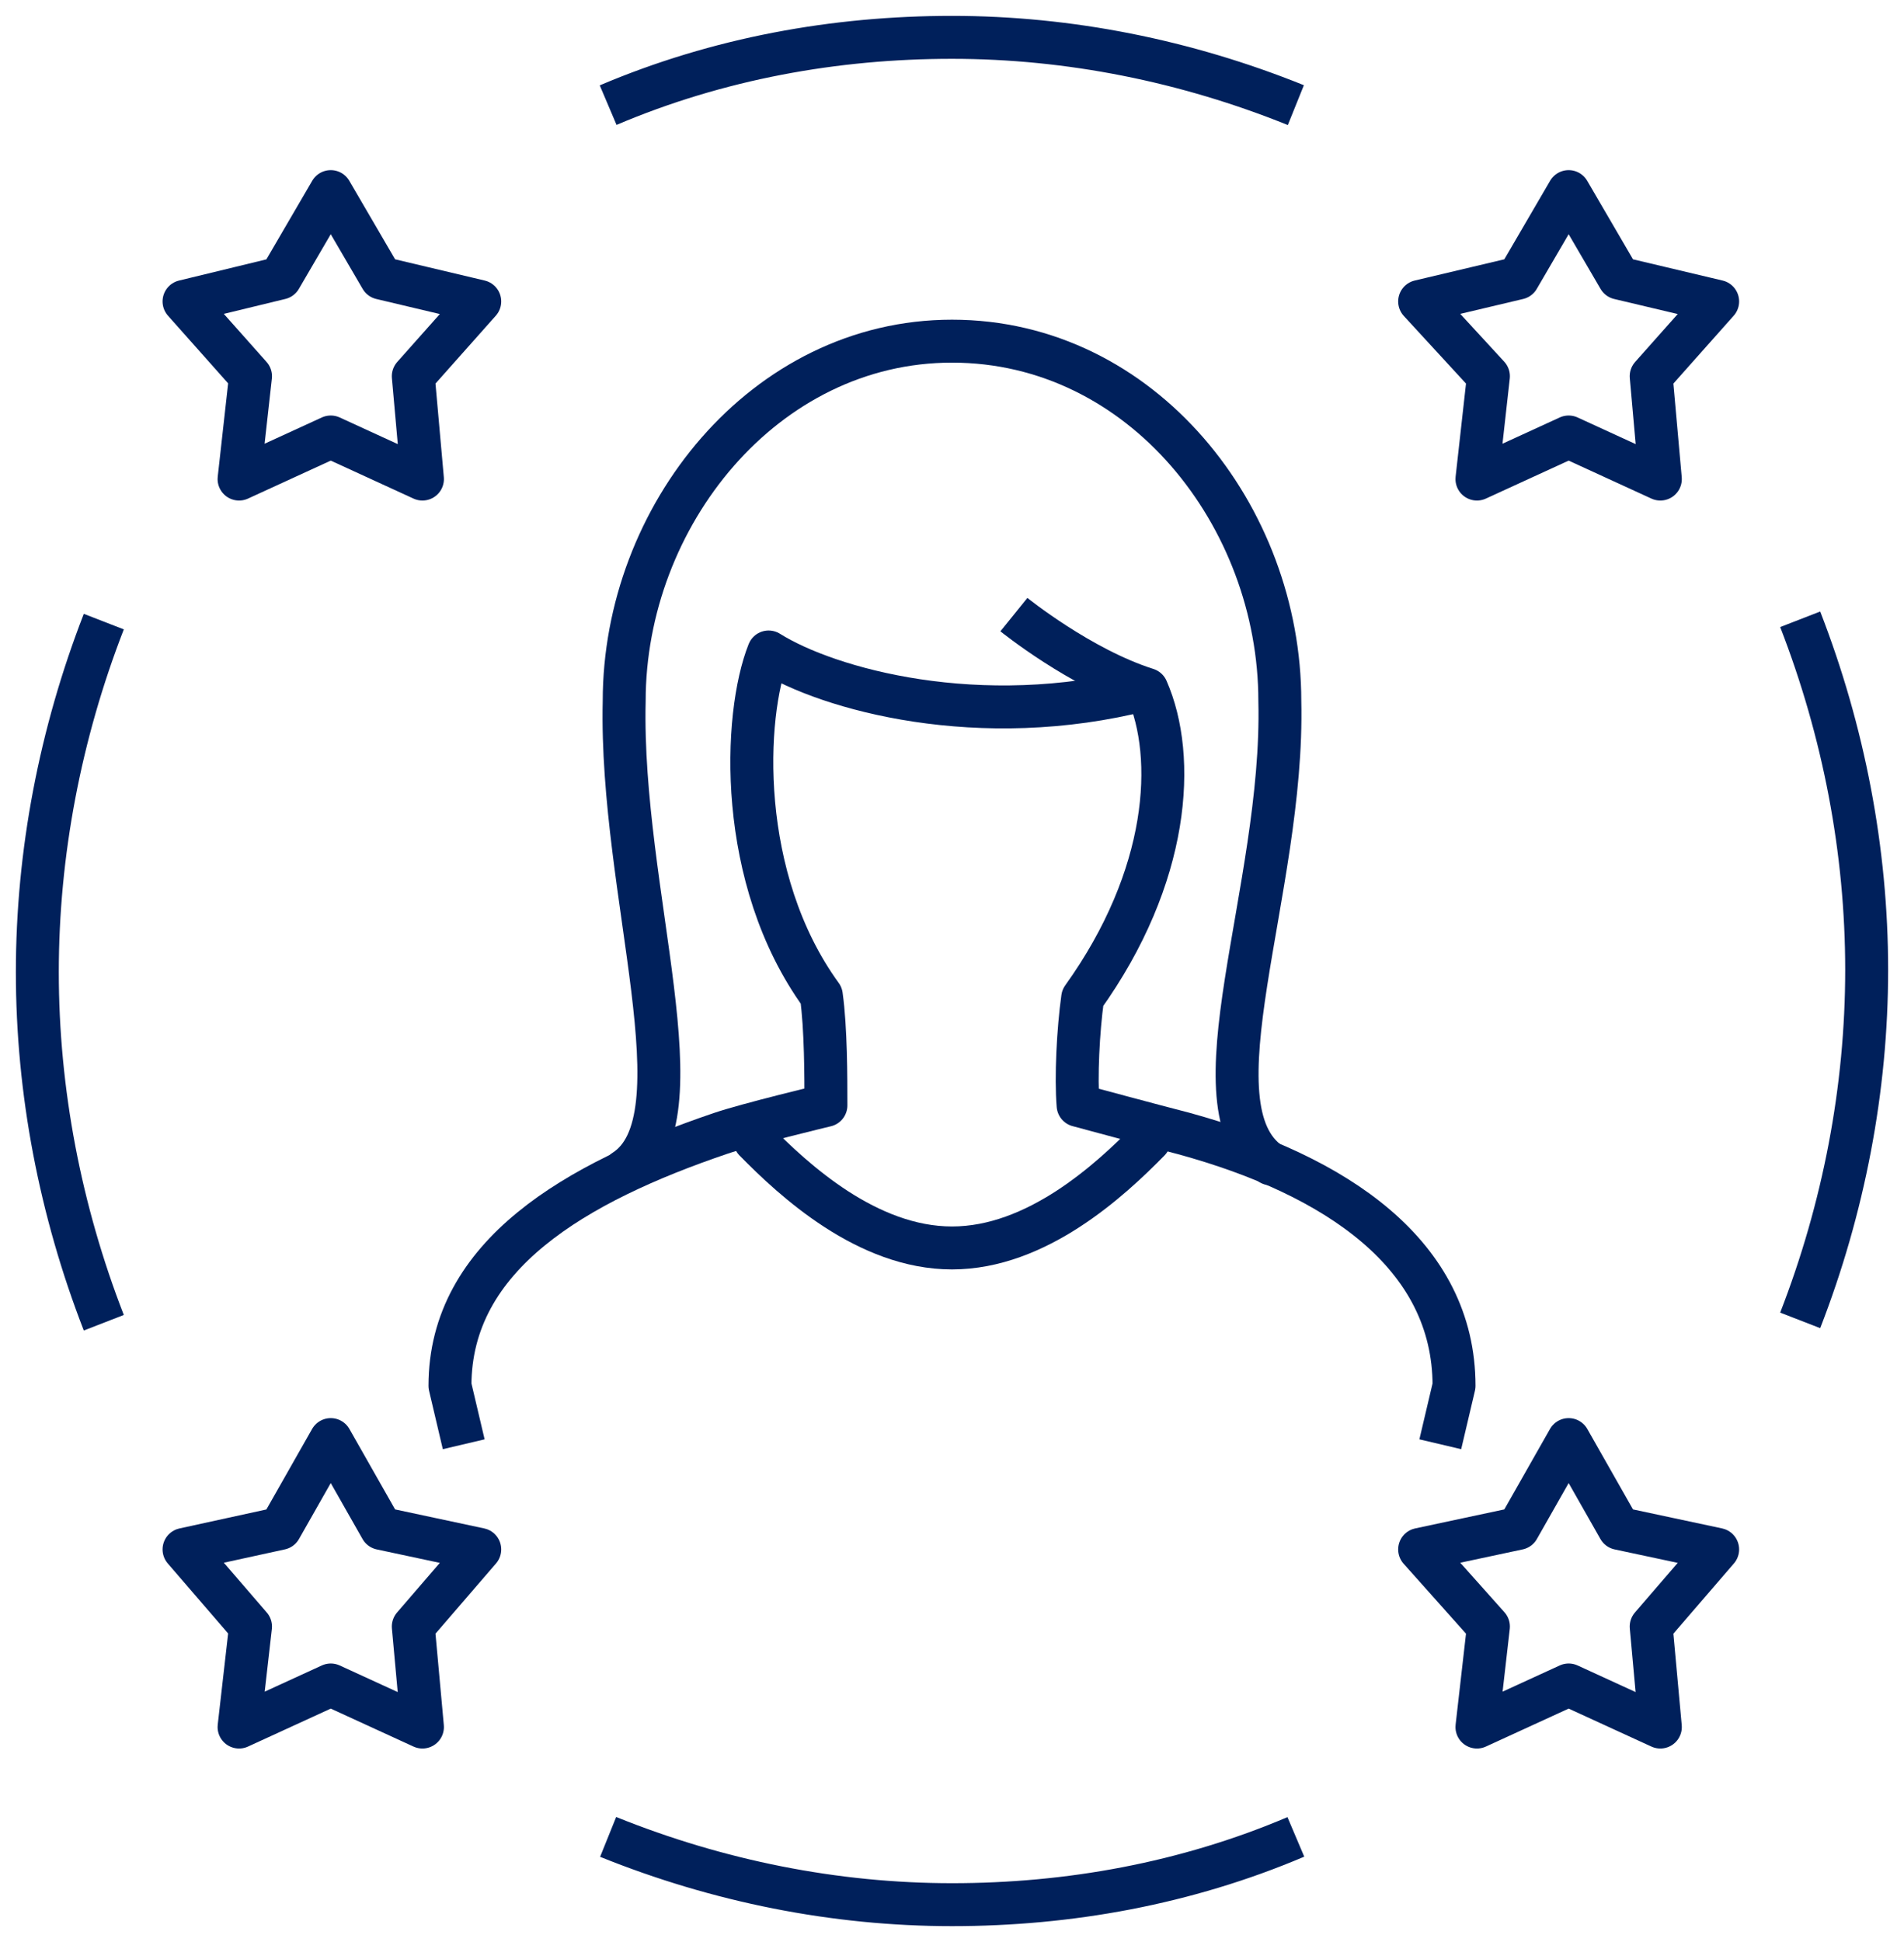
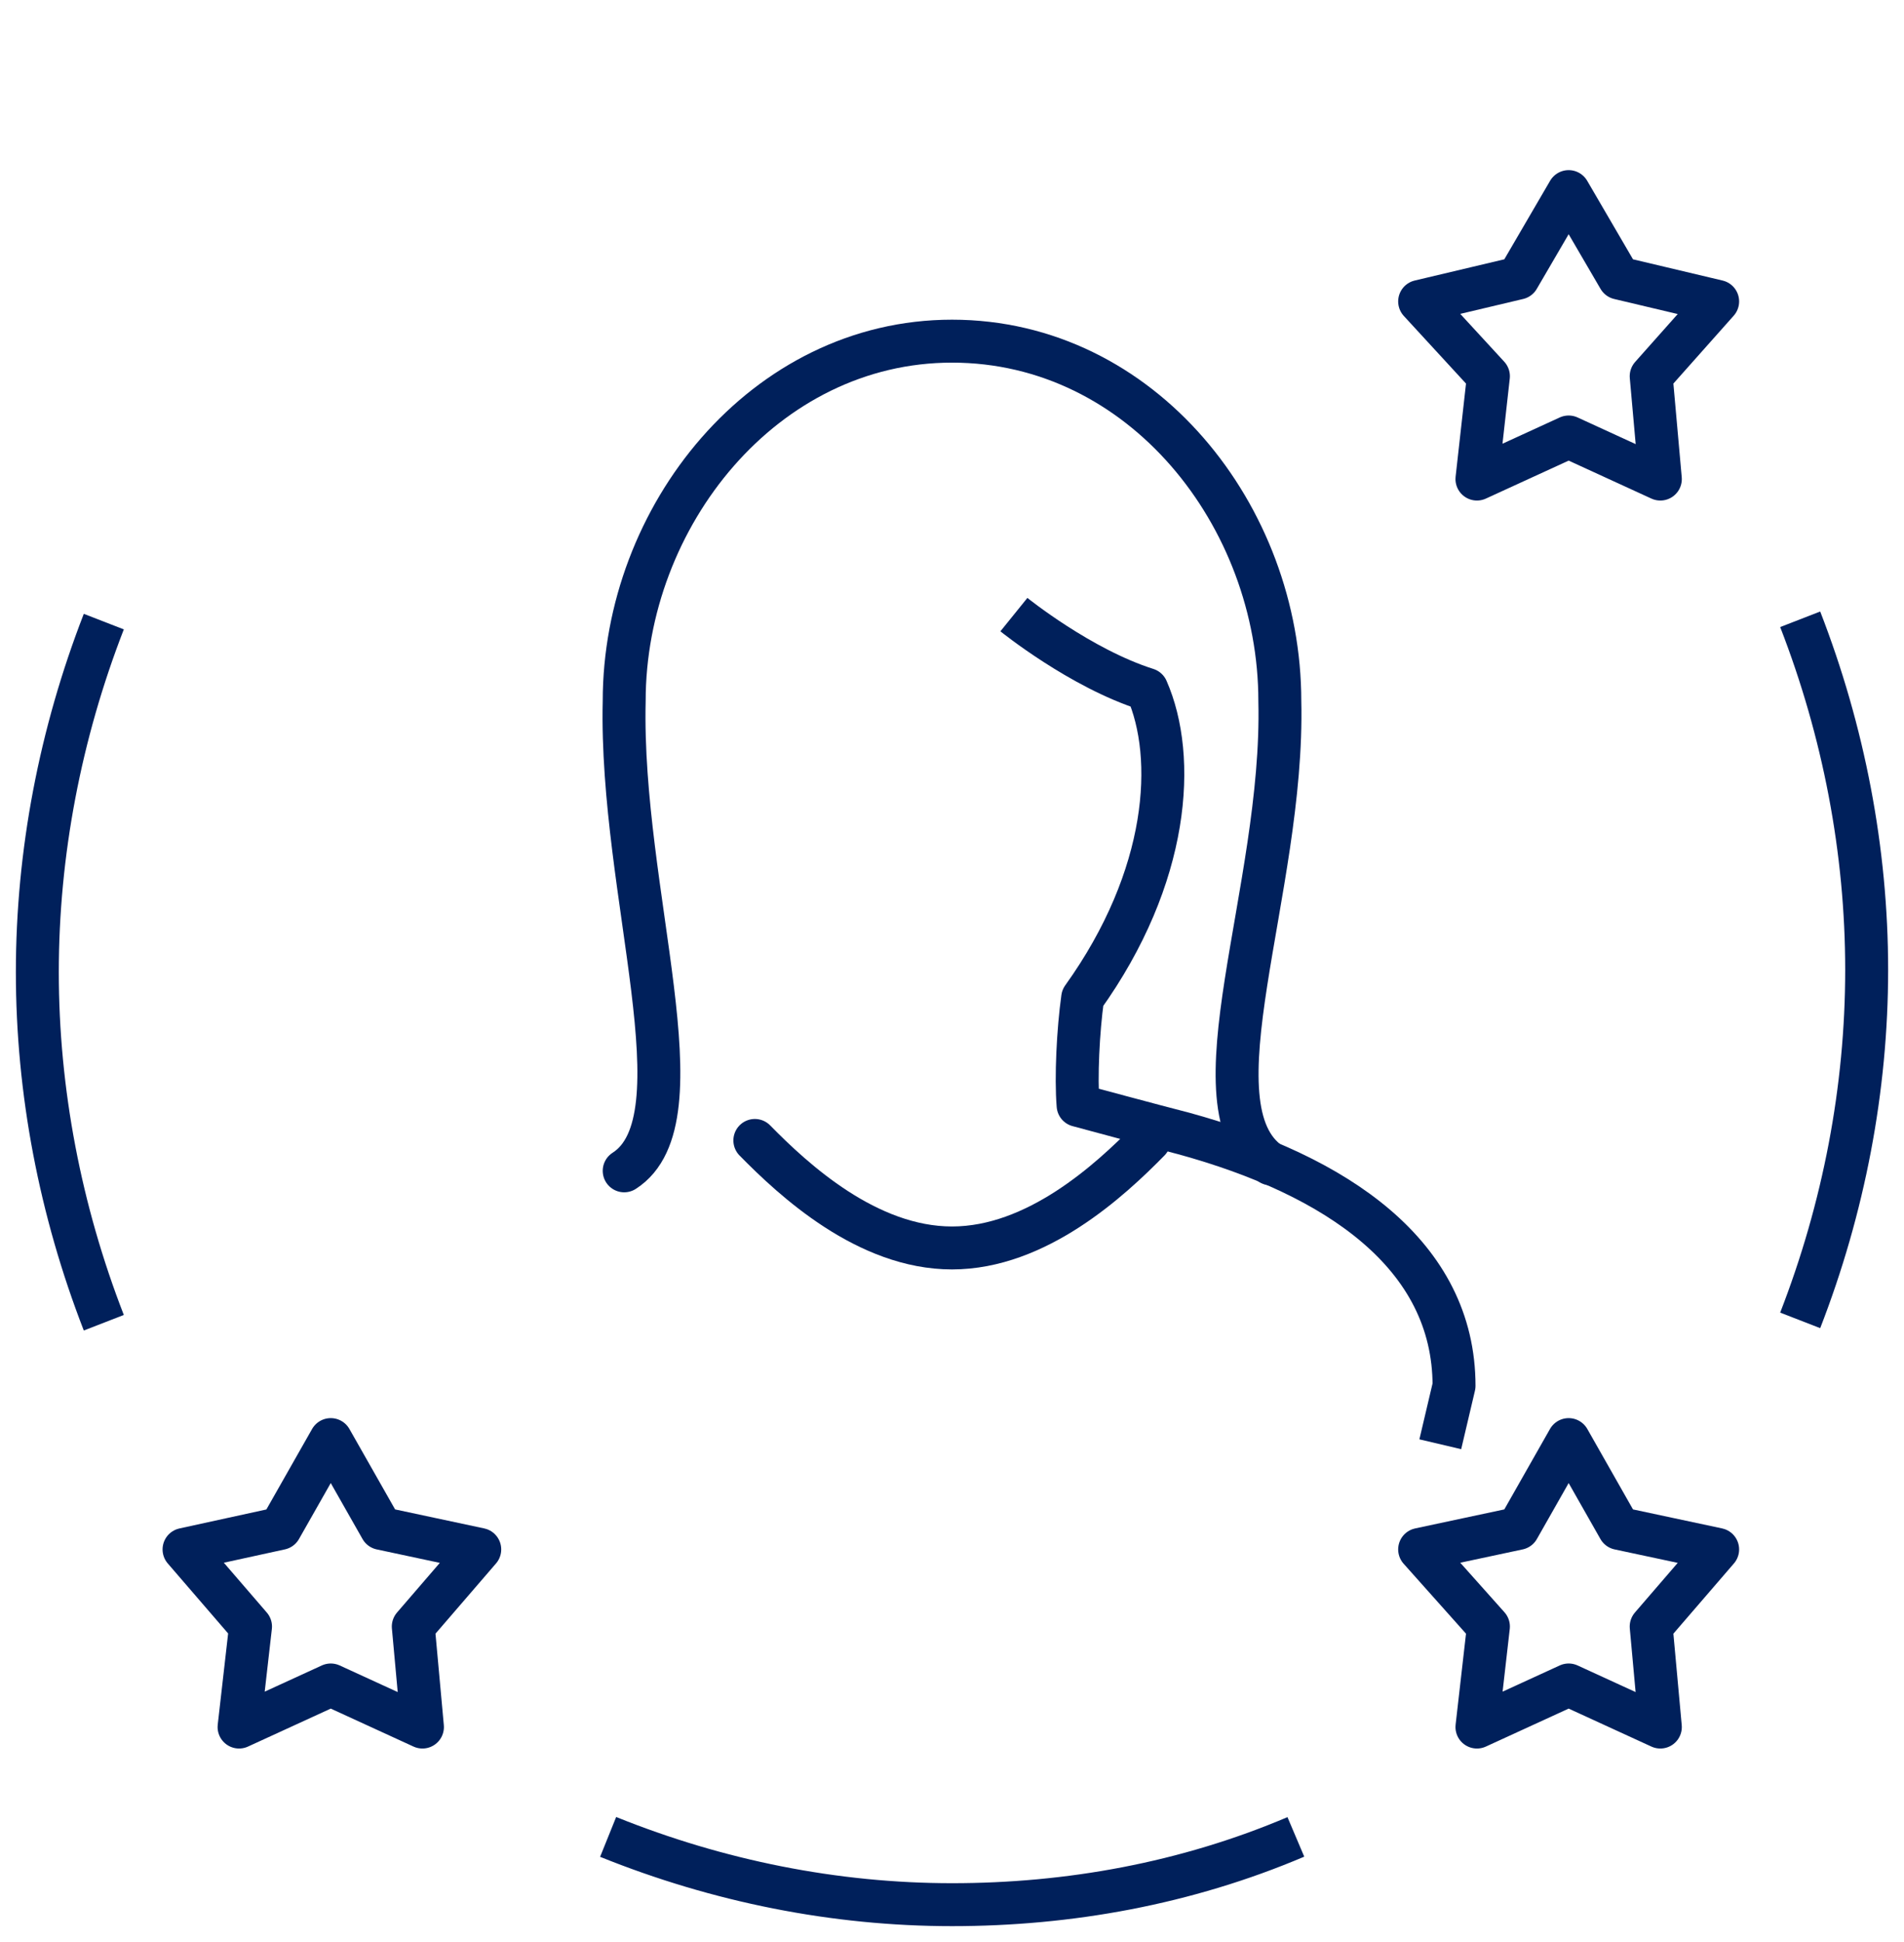
<svg xmlns="http://www.w3.org/2000/svg" width="102" height="104" viewBox="0 0 102 104" fill="none">
  <path d="M40.438 61.074C42.526 63.202 46.456 66.831 51 66.831C55.544 66.831 59.474 63.202 61.561 61.074" stroke="#00205B" stroke-width="2.3" stroke-miterlimit="10" stroke-linecap="round" stroke-linejoin="round" />
-   <path d="M24.842 77.344L24.105 74.215C24.105 67.206 30.86 63.326 38.597 60.698C40.07 60.197 44.246 59.196 44.246 59.196C44.246 57.694 44.246 55.066 44 53.313C39.456 47.056 39.825 38.295 41.176 34.916C44.369 36.918 52.474 39.171 61.316 36.918" stroke="#00205B" stroke-width="2.3" stroke-miterlimit="10" stroke-linejoin="round" />
  <path d="M77.158 77.344L77.895 74.215C77.895 67.206 71.632 62.951 63.404 60.698C61.93 60.323 57.755 59.196 57.755 59.196C57.632 57.695 57.755 55.191 58 53.439C62.667 46.931 63.035 40.548 61.439 36.919C57.877 35.792 54.316 32.914 54.316 32.914" stroke="#00205B" stroke-width="2.3" stroke-miterlimit="10" stroke-linejoin="round" />
  <path d="M68.07 62.326C63.649 59.322 68.807 47.682 68.562 37.545C68.562 27.657 61.193 18.27 51 18.27C40.93 18.27 33.439 27.657 33.439 37.545C33.193 47.807 37.737 59.948 33.439 62.701" stroke="#00205B" stroke-width="2.3" stroke-miterlimit="10" stroke-linecap="round" stroke-linejoin="round" />
  <path d="M69.421 98.371C63.526 100.874 57.263 102 51 102C44.736 102 38.473 100.749 32.579 98.371" stroke="#00205B" stroke-width="2.3" stroke-miterlimit="10" stroke-linejoin="round" />
  <path d="M96.439 33.164C98.772 39.171 100 45.554 100 51.937C100 58.32 98.772 64.703 96.439 70.71" stroke="#00205B" stroke-width="2.3" stroke-miterlimit="10" stroke-linejoin="round" />
-   <path d="M32.579 5.63C38.473 3.126 44.736 2 51 2C57.263 2 63.526 3.252 69.421 5.63" stroke="#00205B" stroke-width="2.3" stroke-miterlimit="10" stroke-linejoin="round" />
  <path d="M5.561 70.836C3.228 64.829 2 58.446 2 52.062C2 45.68 3.228 39.297 5.561 33.289" stroke="#00205B" stroke-width="2.3" stroke-miterlimit="10" stroke-linejoin="round" />
  <path d="M84.035 23.402L79.122 25.655L79.737 20.148L76.052 16.143L81.333 14.892L84.035 10.261L86.737 14.892L92.017 16.143L88.456 20.148L88.947 25.655L84.035 23.402Z" stroke="#00205B" stroke-width="2.3" stroke-miterlimit="10" stroke-linejoin="round" />
-   <path d="M17.719 23.402L12.807 25.655L13.421 20.148L9.859 16.143L15.017 14.892L17.719 10.261L20.421 14.892L25.701 16.143L22.14 20.148L22.631 25.655L17.719 23.402Z" stroke="#00205B" stroke-width="2.3" stroke-miterlimit="10" stroke-linejoin="round" />
  <path d="M84.035 90.235L79.122 92.488L79.737 87.106L76.052 82.976L81.333 81.85L84.035 77.094L86.737 81.85L92.017 82.976L88.456 87.106L88.947 92.488L84.035 90.235Z" stroke="#00205B" stroke-width="2.3" stroke-miterlimit="10" stroke-linejoin="round" />
  <path d="M17.719 90.235L12.807 92.488L13.421 87.106L9.859 82.976L15.017 81.85L17.719 77.094L20.421 81.85L25.701 82.976L22.14 87.106L22.631 92.488L17.719 90.235Z" stroke="#00205B" stroke-width="2.3" stroke-miterlimit="10" stroke-linejoin="round" />
</svg>